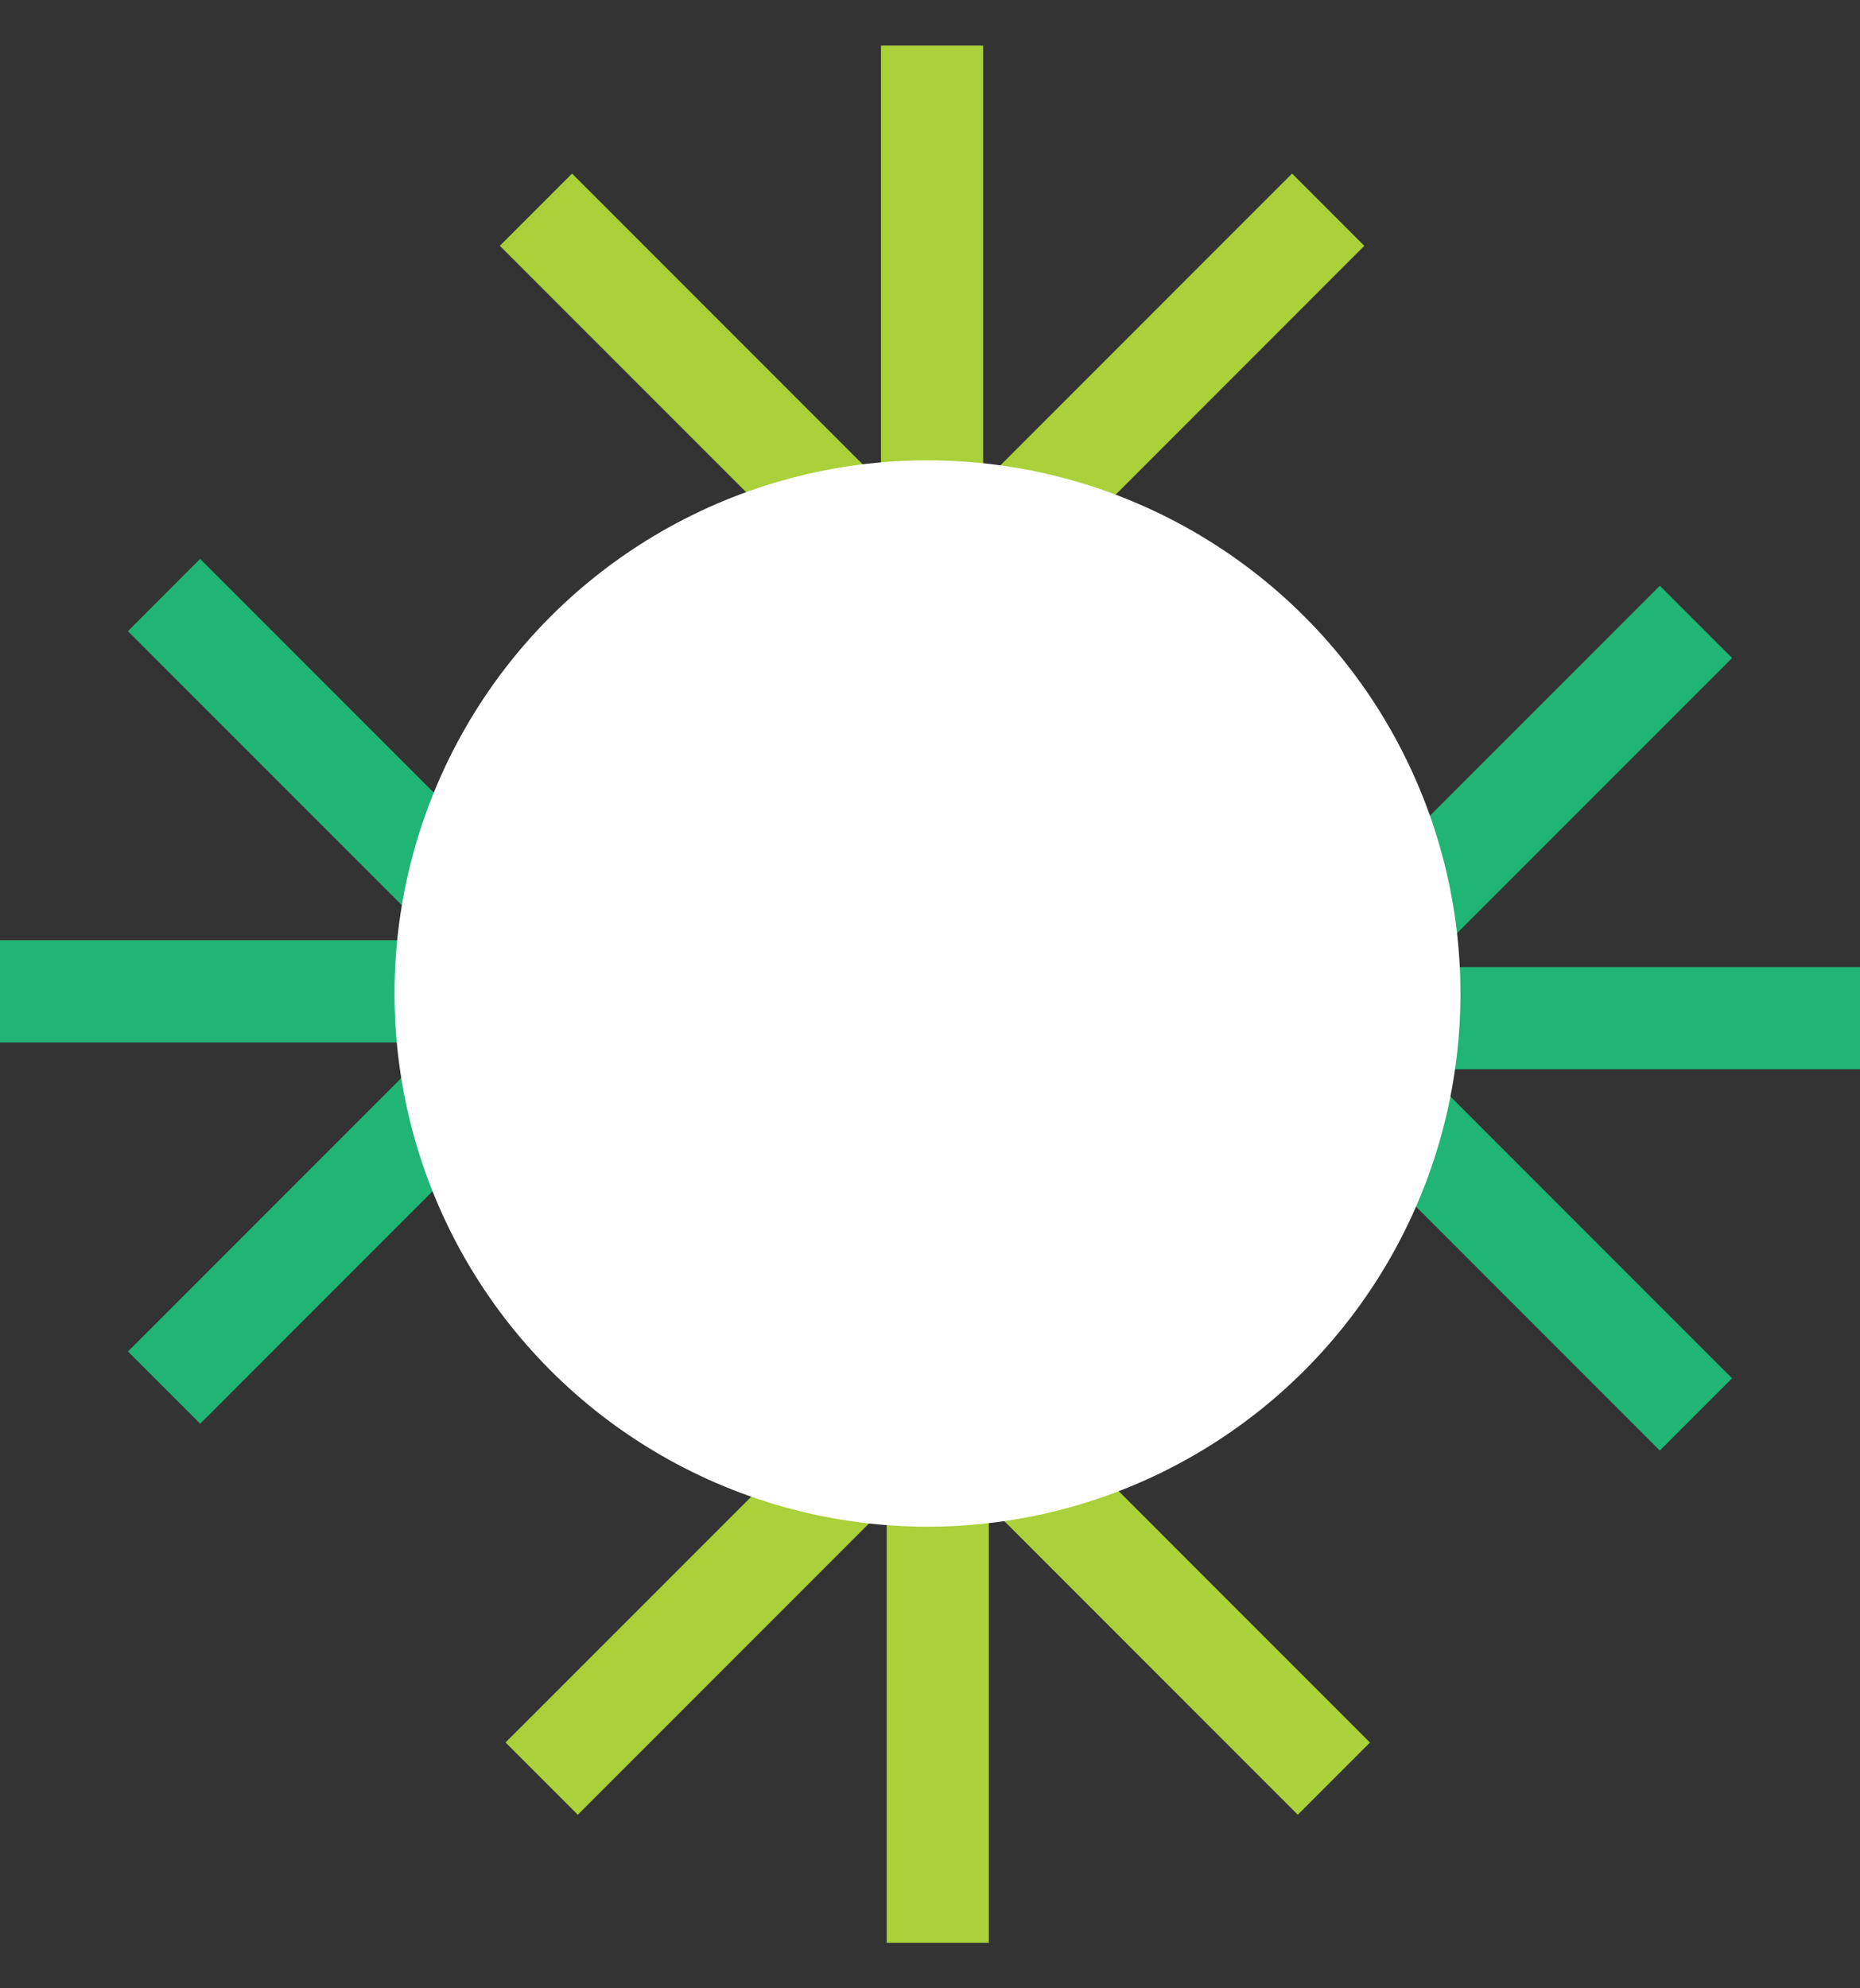
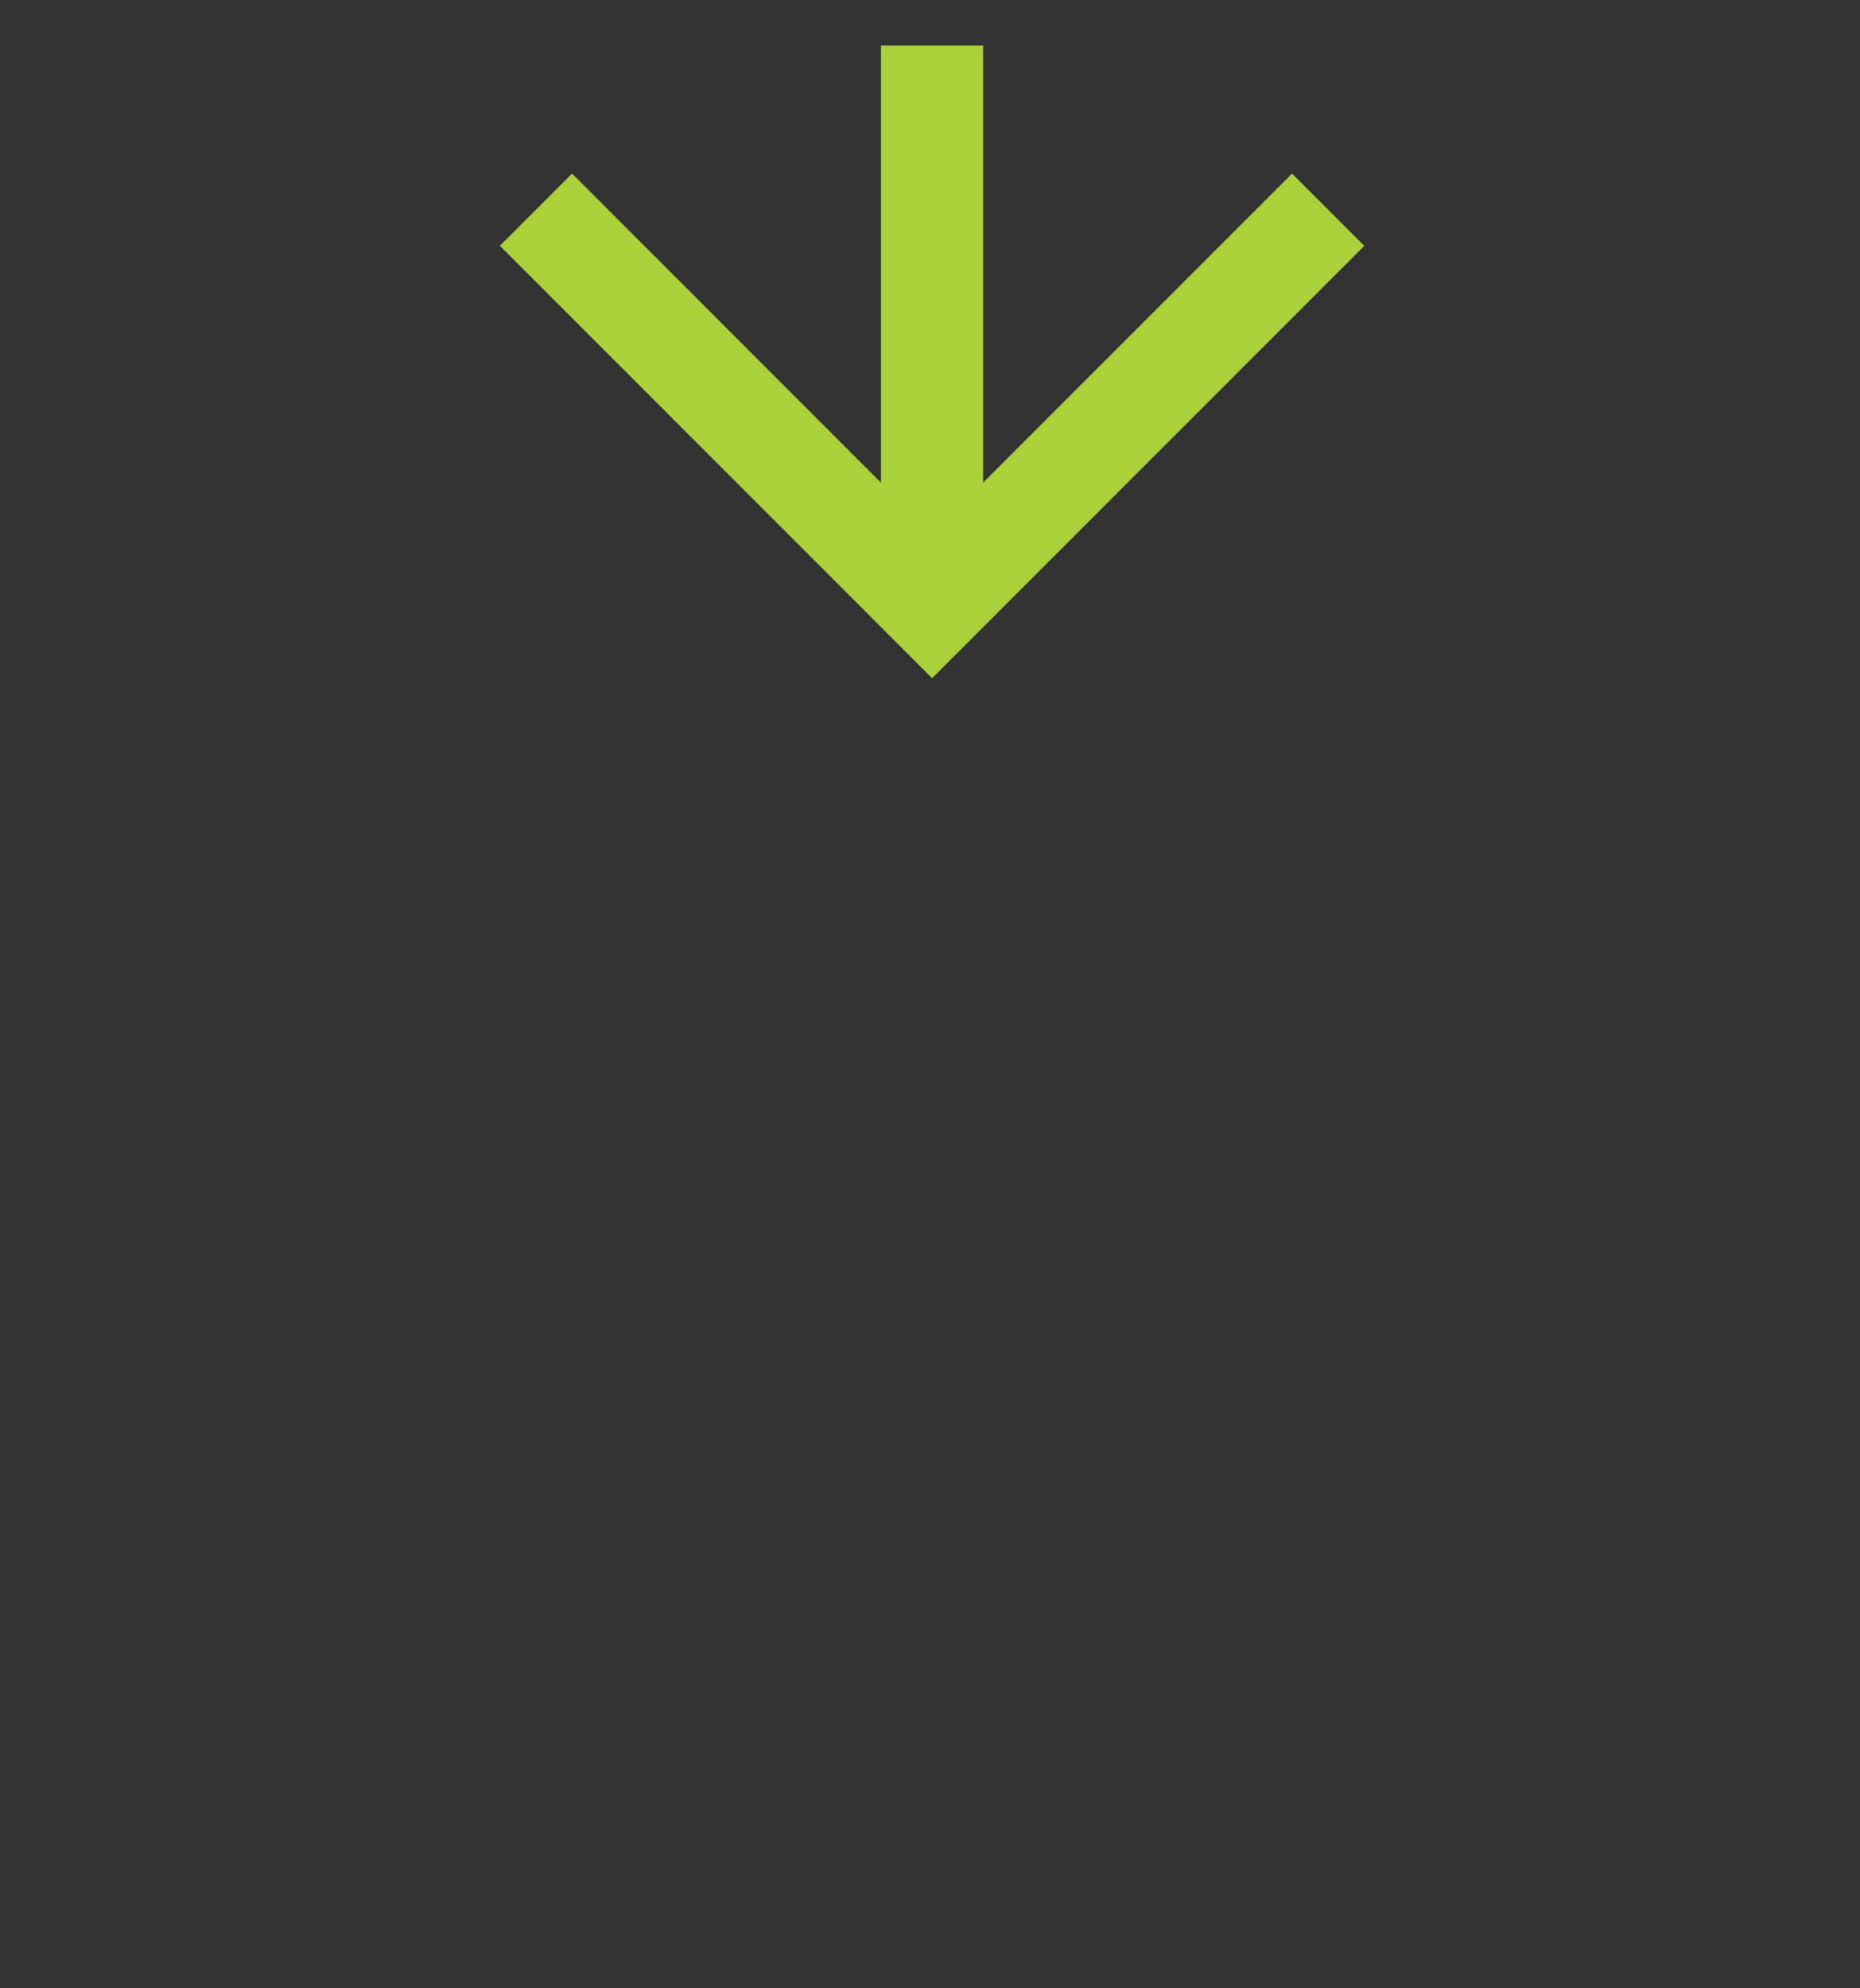
<svg xmlns="http://www.w3.org/2000/svg" version="1.1" id="Layer_1" x="0px" y="0px" viewBox="0 0 37.433 40" style="enable-background:new 0 0 37.433 40;" xml:space="preserve">
  <rect x="0" y="0" width="37.433" height="40" fill="#333333" stroke="none" />
  <style type="text/css"> .st0{fill:#20B574;} .st1{fill:#AAD03A;} .st2{fill:#FFFFFF;} </style>
  <g>
-     <polygon class="st0" points="37.433,19.455 28.64,19.455 34.858,13.237 33.405,11.784 26.16,19.029 24.706,20.483 26.159,21.936 33.404,29.181 34.858,27.727 28.641,21.51 37.433,21.51 " />
    <polygon class="st1" points="17.73,0.917 17.73,9.71 11.513,3.492 10.06,4.945 17.305,12.19 18.758,13.644 20.212,12.191 27.457,4.946 26.003,3.492 19.786,9.709 19.786,0.917 " />
-     <polygon class="st0" points="0,20.971 8.792,20.971 2.575,27.189 4.028,28.641 11.273,21.396 12.727,19.943 11.274,18.49 4.028,11.244 2.575,12.698 8.792,18.915 0,18.915 " />
-     <polygon class="st1" points="19.901,39.083 19.901,30.29 26.118,36.508 27.571,35.055 20.326,27.81 18.873,26.356 17.42,27.809 10.174,35.054 11.628,36.508 17.845,30.291 17.845,39.083 " />
-     <circle class="st2" cx="18.666" cy="19.987" r="10.726" />
  </g>
</svg>